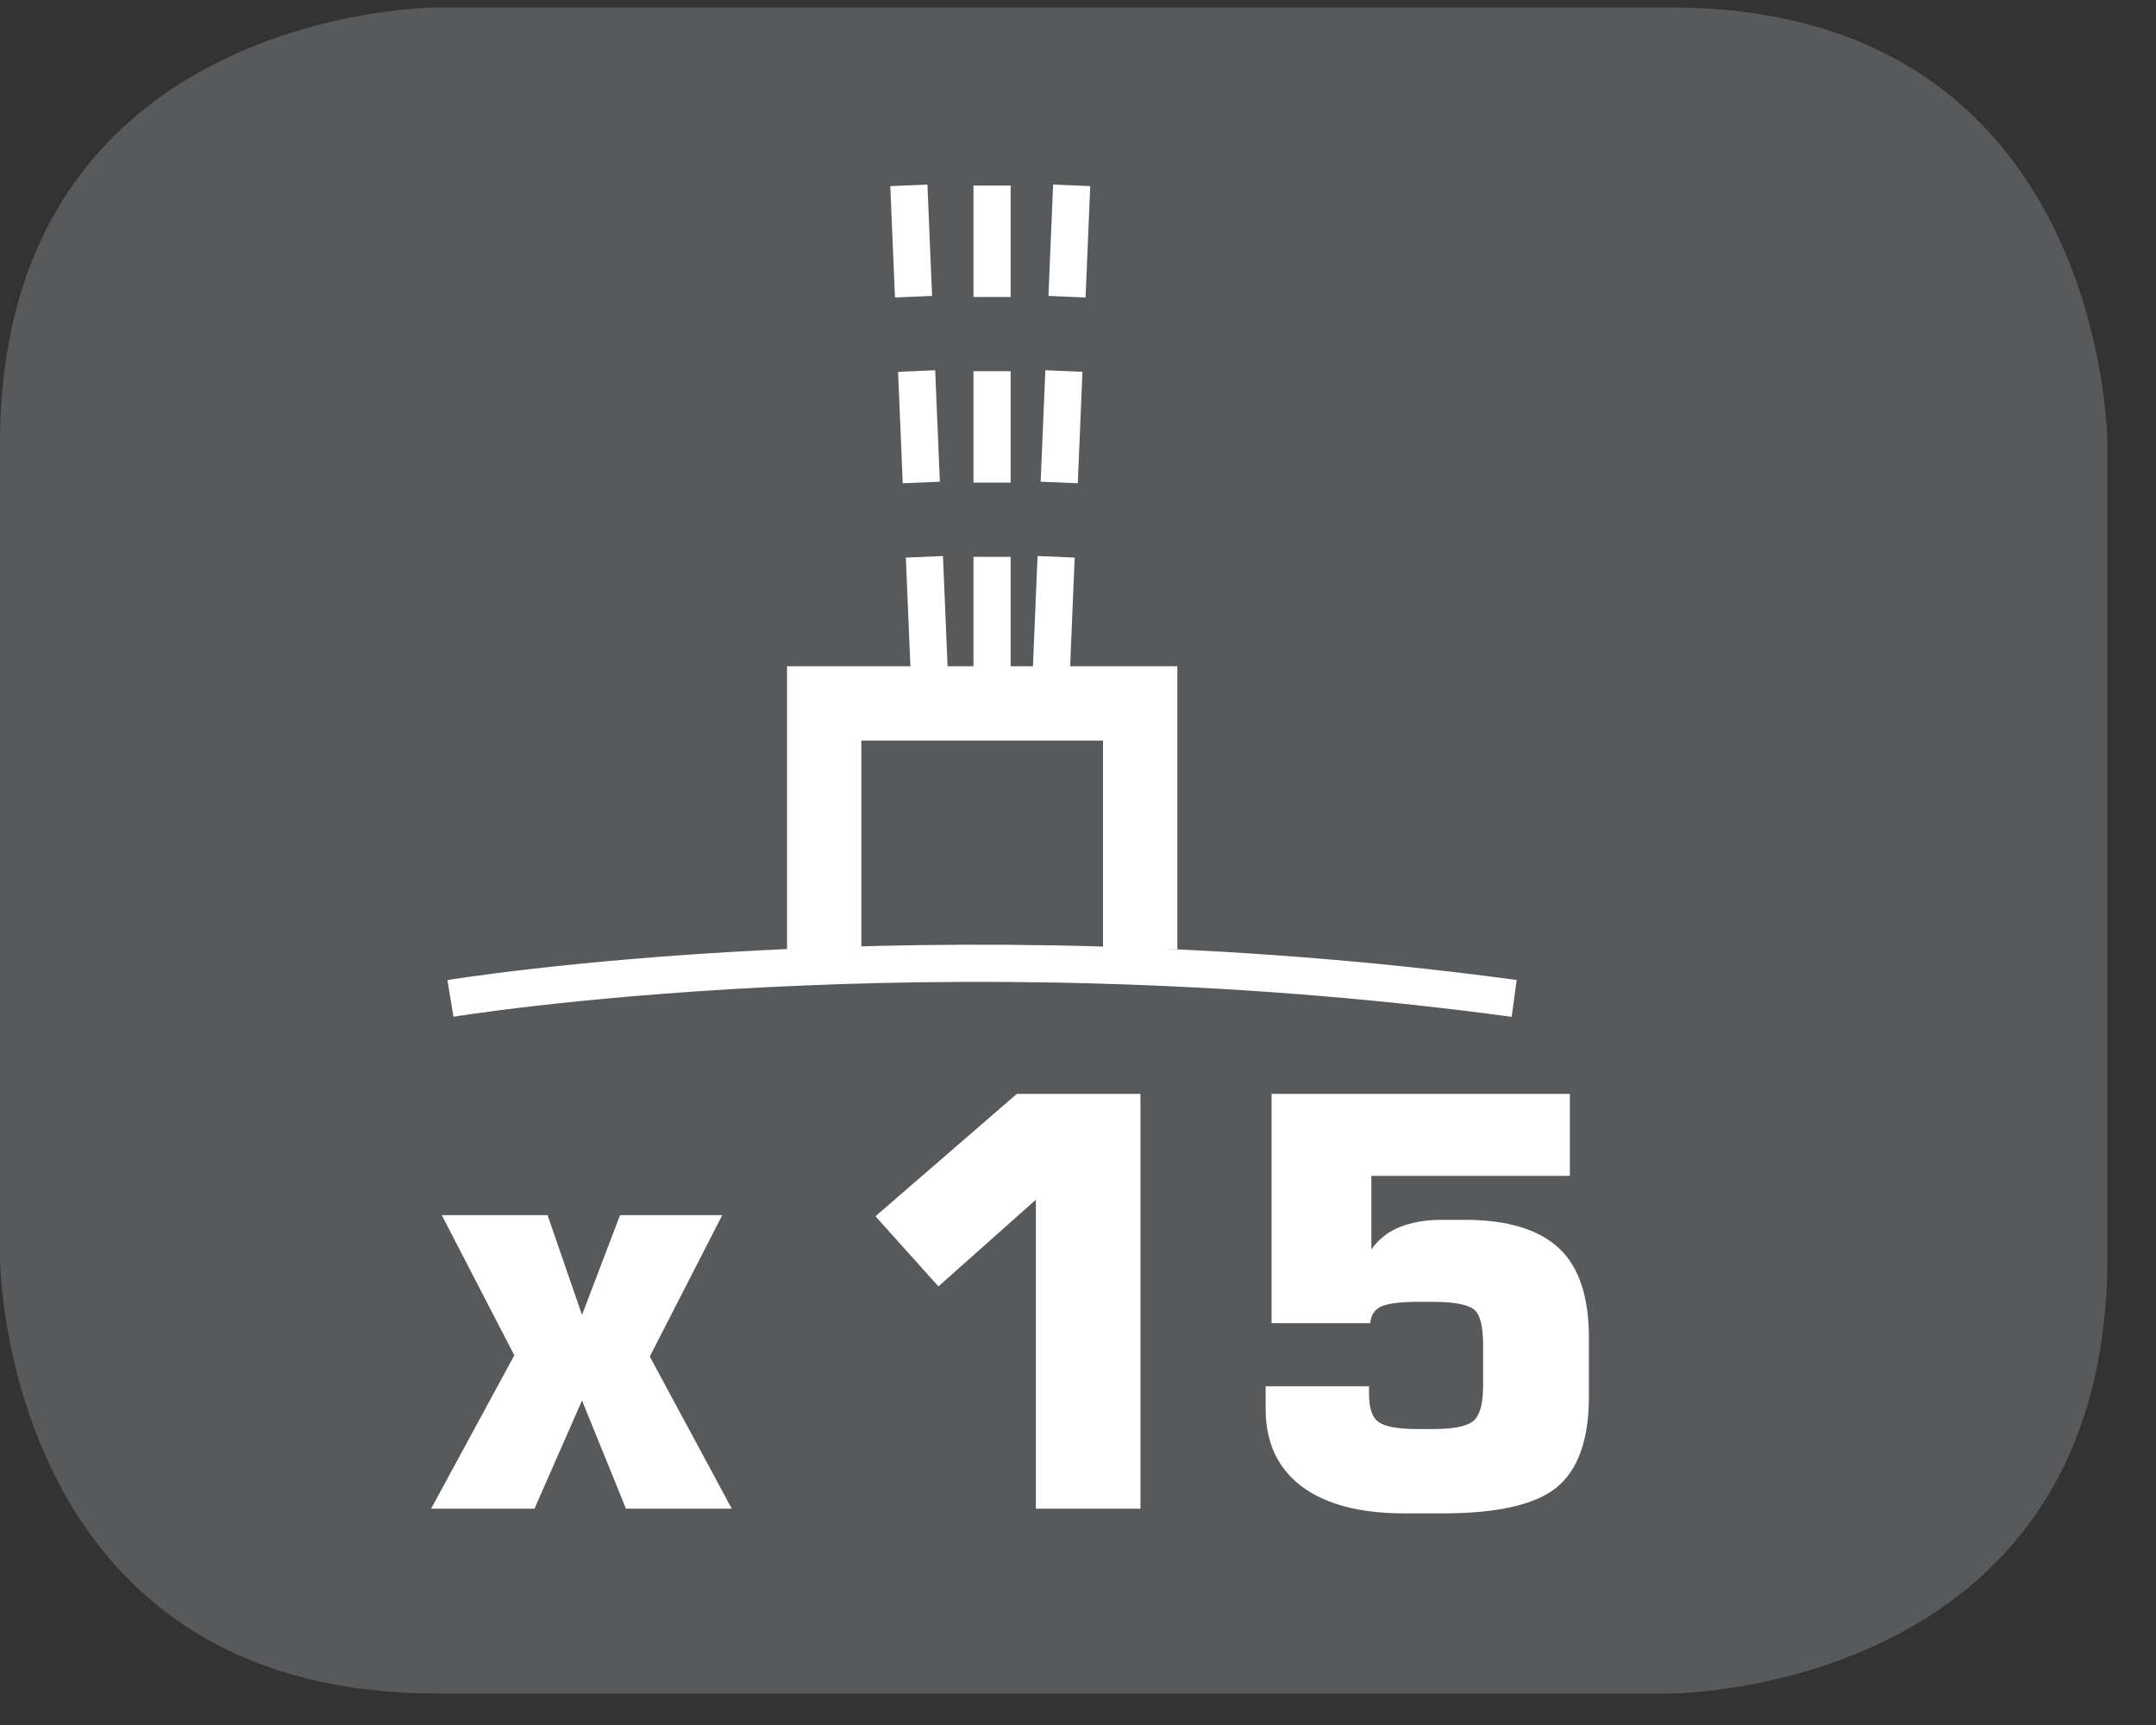
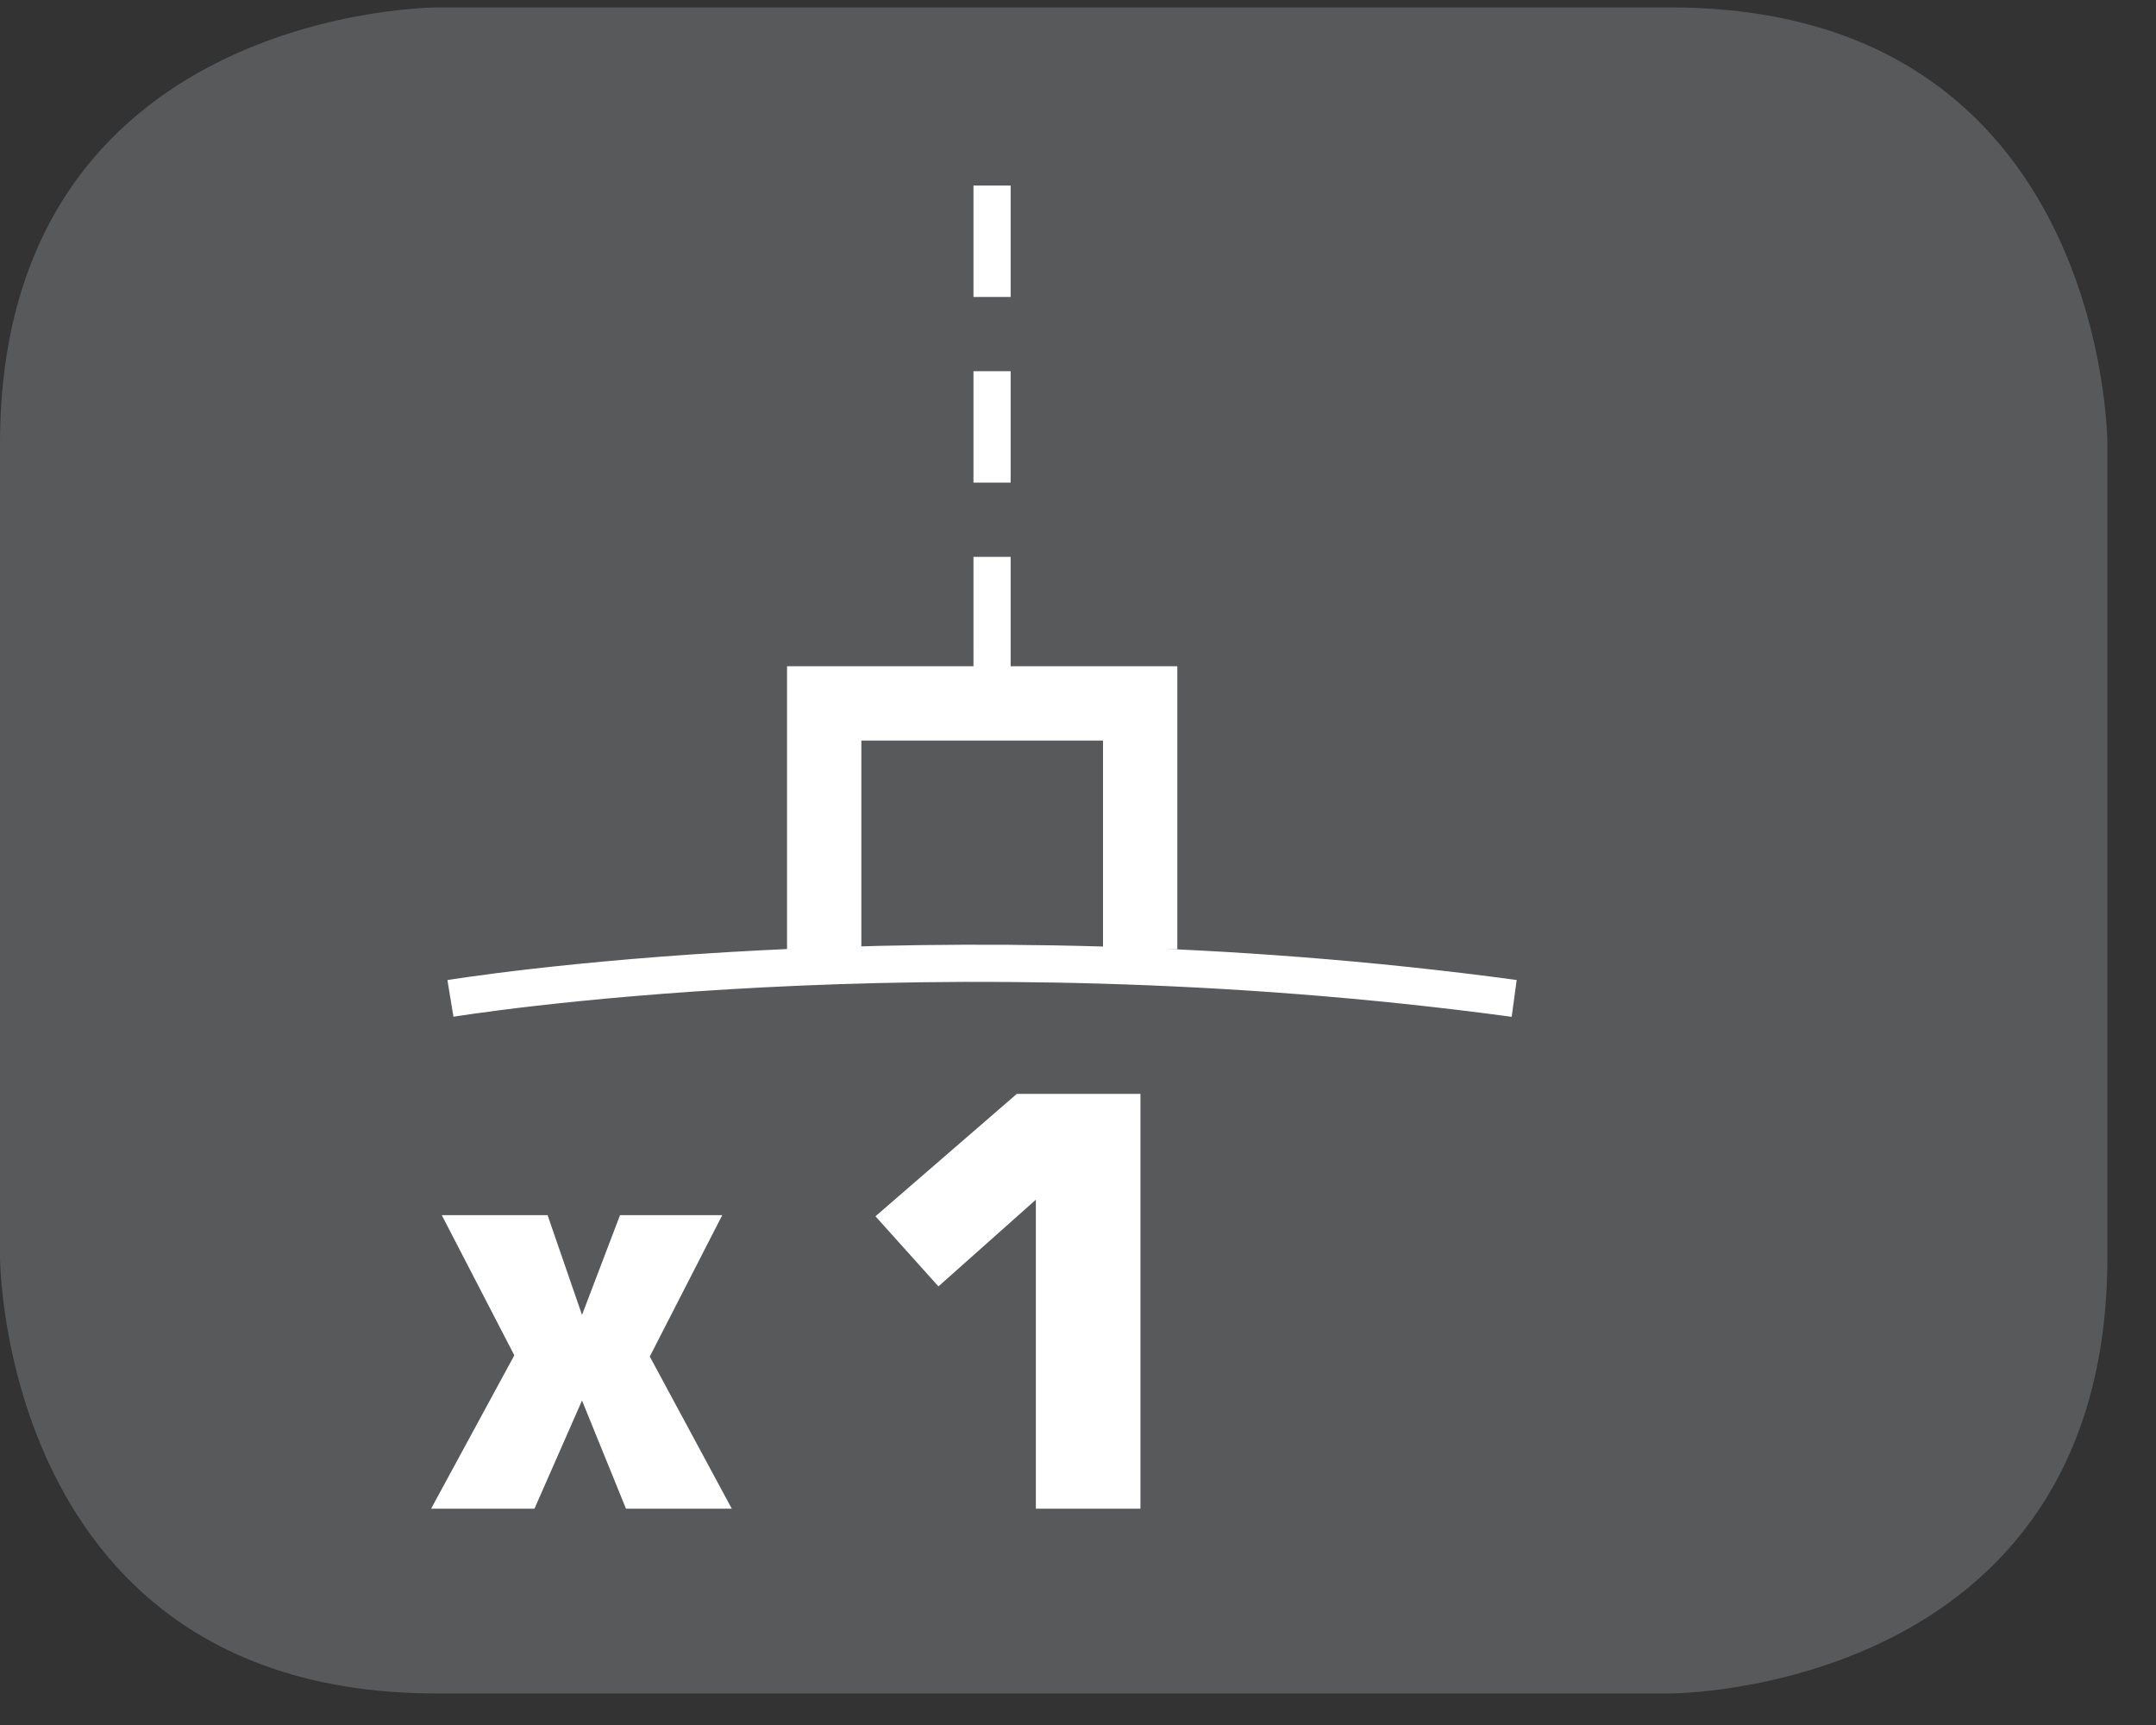
<svg xmlns="http://www.w3.org/2000/svg" xmlns:xlink="http://www.w3.org/1999/xlink" width="28.346pt" height="22.677pt" viewBox="0 0 28.346 22.677" version="1.2">
  <rect x="0" y="0" width="28.346" height="22.677" fill="#333333" stroke="none" />
  <defs>
    <g>
      <symbol overflow="visible" id="glyph0-0">
-         <path style="stroke:none;" d="M 0.375 1.328 L 0.375 -5.281 L 4.125 -5.281 L 4.125 1.328 Z M 0.797 0.906 L 3.703 0.906 L 3.703 -4.859 L 0.797 -4.859 Z M 0.797 0.906 " />
-       </symbol>
+         </symbol>
      <symbol overflow="visible" id="glyph0-1">
        <path style="stroke:none;" d="M 0.172 0 L 1.266 -2.016 L 0.312 -3.859 L 1.703 -3.859 L 2.156 -2.547 L 2.656 -3.859 L 4 -3.859 L 3.047 -2 L 4.125 0 L 2.734 0 L 2.156 -1.422 L 1.531 0 Z M 0.172 0 " />
      </symbol>
      <symbol overflow="visible" id="glyph0-2">
        <path style="stroke:none;" d="" />
      </symbol>
      <symbol overflow="visible" id="glyph0-3">
        <path style="stroke:none;" d="M 0.625 -3.844 L 2.484 -5.453 L 4.109 -5.453 L 4.109 0 L 2.734 0 L 2.734 -4.062 L 1.453 -2.922 Z M 0.625 -3.844 " />
      </symbol>
      <symbol overflow="visible" id="glyph0-4">
-         <path style="stroke:none;" d="M 0.516 -1.609 L 1.875 -1.609 L 1.875 -1.516 C 1.875 -1.328 1.914 -1.199 2 -1.141 C 2.082 -1.078 2.254 -1.047 2.516 -1.047 L 2.719 -1.047 C 2.988 -1.047 3.164 -1.082 3.25 -1.156 C 3.332 -1.227 3.375 -1.379 3.375 -1.609 L 3.375 -2.156 C 3.375 -2.395 3.336 -2.547 3.266 -2.609 C 3.191 -2.68 3.008 -2.719 2.719 -2.719 L 2.516 -2.719 C 2.273 -2.719 2.113 -2.695 2.031 -2.656 C 1.945 -2.613 1.898 -2.539 1.891 -2.438 L 0.594 -2.438 L 0.594 -5.453 L 4.516 -5.453 L 4.516 -4.375 L 1.906 -4.375 L 1.906 -3.406 C 1.996 -3.539 2.125 -3.641 2.281 -3.703 C 2.434 -3.762 2.613 -3.797 2.812 -3.797 L 3.141 -3.797 C 3.699 -3.797 4.113 -3.668 4.375 -3.422 C 4.633 -3.18 4.766 -2.789 4.766 -2.25 L 4.766 -1.469 C 4.766 -0.906 4.621 -0.508 4.344 -0.281 C 4.062 -0.051 3.559 0.062 2.844 0.062 L 2.344 0.062 C 1.758 0.062 1.305 -0.055 0.984 -0.297 C 0.672 -0.535 0.516 -0.875 0.516 -1.312 Z M 0.516 -1.609 " />
-       </symbol>
+         </symbol>
    </g>
    <clipPath id="clip1">
      <path d="M 0 0.098 L 27.707 0.098 L 27.707 22.262 L 0 22.262 Z M 0 0.098 " />
    </clipPath>
    <clipPath id="clip2">
-       <path d="M 11 0.098 L 17 0.098 L 17 12 L 11 12 Z M 11 0.098 " />
-     </clipPath>
+       </clipPath>
    <clipPath id="clip3">
      <path d="M 9 0.098 L 15 0.098 L 15 12 L 9 12 Z M 9 0.098 " />
    </clipPath>
  </defs>
  <g id="surface1">
    <g clip-path="url(#clip1)" clip-rule="nonzero">
      <path style=" stroke:none;fill-rule:nonzero;fill:rgb(34.509%,34.901%,35.686%);fill-opacity:1;" d="M 5.742 0.098 C 5.742 0.098 0 0.098 0 5.836 L 0 16.523 C 0 16.523 0 22.262 5.742 22.262 L 21.965 22.262 C 21.965 22.262 27.707 22.262 27.707 16.523 L 27.707 5.836 C 27.707 5.836 27.707 0.098 21.965 0.098 Z M 5.742 0.098 " />
    </g>
    <g style="fill:rgb(100%,100%,100%);fill-opacity:1;">
      <use xlink:href="#glyph0-1" x="5.496" y="19.833" />
    </g>
    <g style="fill:rgb(100%,100%,100%);fill-opacity:1;">
      <use xlink:href="#glyph0-2" x="9.761" y="19.833" />
    </g>
    <g style="fill:rgb(100%,100%,100%);fill-opacity:1;">
      <use xlink:href="#glyph0-3" x="10.885" y="19.833" />
      <use xlink:href="#glyph0-4" x="16.124" y="19.833" />
    </g>
    <path style="fill:none;stroke-width:1;stroke-linecap:butt;stroke-linejoin:miter;stroke:rgb(100%,100%,100%);stroke-opacity:1;stroke-miterlimit:4;" d="M -0.002 -0 L -0.002 3.309 L 4.25 3.309 L 4.25 -0 " transform="matrix(0.977,0,0,-0.977,10.838,12.48)" />
    <path style="fill:none;stroke-width:0.5;stroke-linecap:butt;stroke-linejoin:miter;stroke:rgb(100%,100%,100%);stroke-opacity:1;stroke-miterlimit:4;" d="M -0.002 0.001 C -0.002 0.001 6.448 1.064 14.313 0.001 " transform="matrix(0.977,0,0,-0.977,5.924,13.126)" />
    <path style="fill:none;stroke-width:0.5;stroke-linecap:butt;stroke-linejoin:miter;stroke:rgb(100%,100%,100%);stroke-opacity:1;stroke-dasharray:1.499,0.999;stroke-miterlimit:4;" d="M -0.001 -0.001 L -0.001 6.497 " transform="matrix(0.977,0,0,-0.977,13.044,8.784)" />
    <g clip-path="url(#clip2)" clip-rule="nonzero">
      <path style="fill:none;stroke-width:0.5;stroke-linecap:butt;stroke-linejoin:miter;stroke:rgb(100%,100%,100%);stroke-opacity:1;stroke-dasharray:1.501,1.001;stroke-miterlimit:4;" d="M -0.001 -0 L 0.271 6.498 " transform="matrix(0.977,0,0,-0.977,13.825,8.785)" />
    </g>
    <g clip-path="url(#clip3)" clip-rule="nonzero">
-       <path style="fill:none;stroke-width:0.5;stroke-linecap:butt;stroke-linejoin:miter;stroke:rgb(100%,100%,100%);stroke-opacity:1;stroke-dasharray:1.501,1.001;stroke-miterlimit:4;" d="M 0.001 -0 L -0.271 6.498 " transform="matrix(0.977,0,0,-0.977,12.214,8.785)" />
-     </g>
+       </g>
  </g>
</svg>